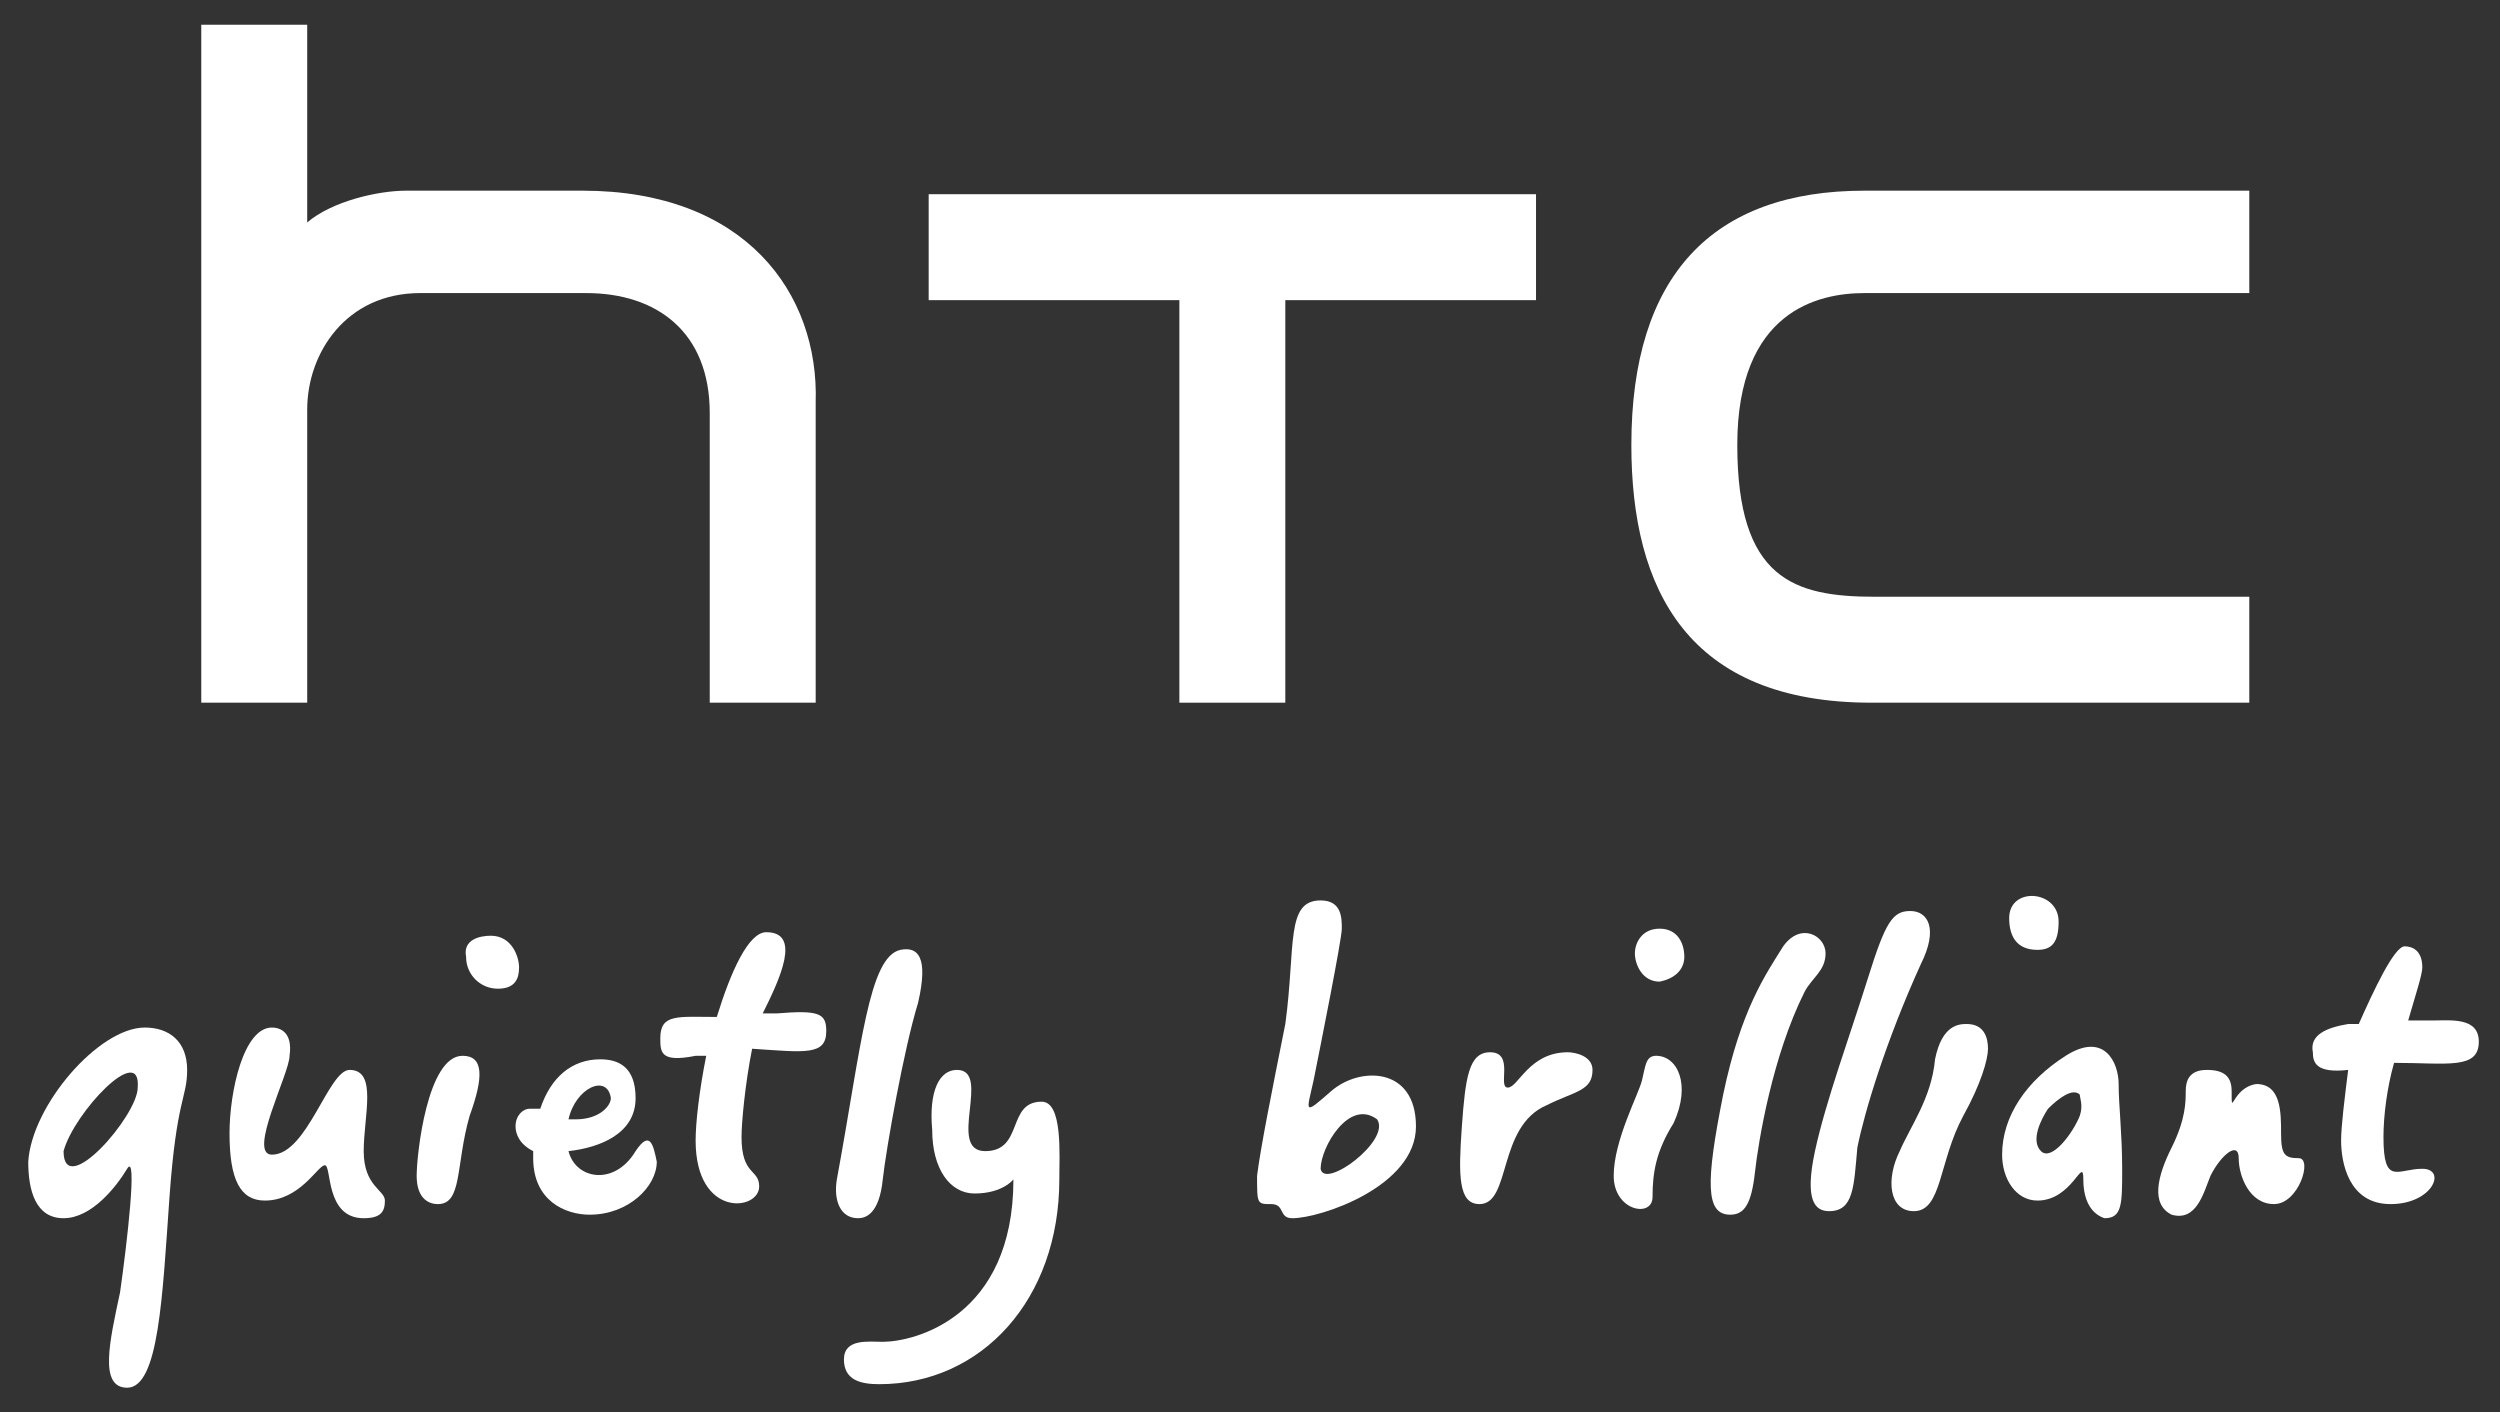
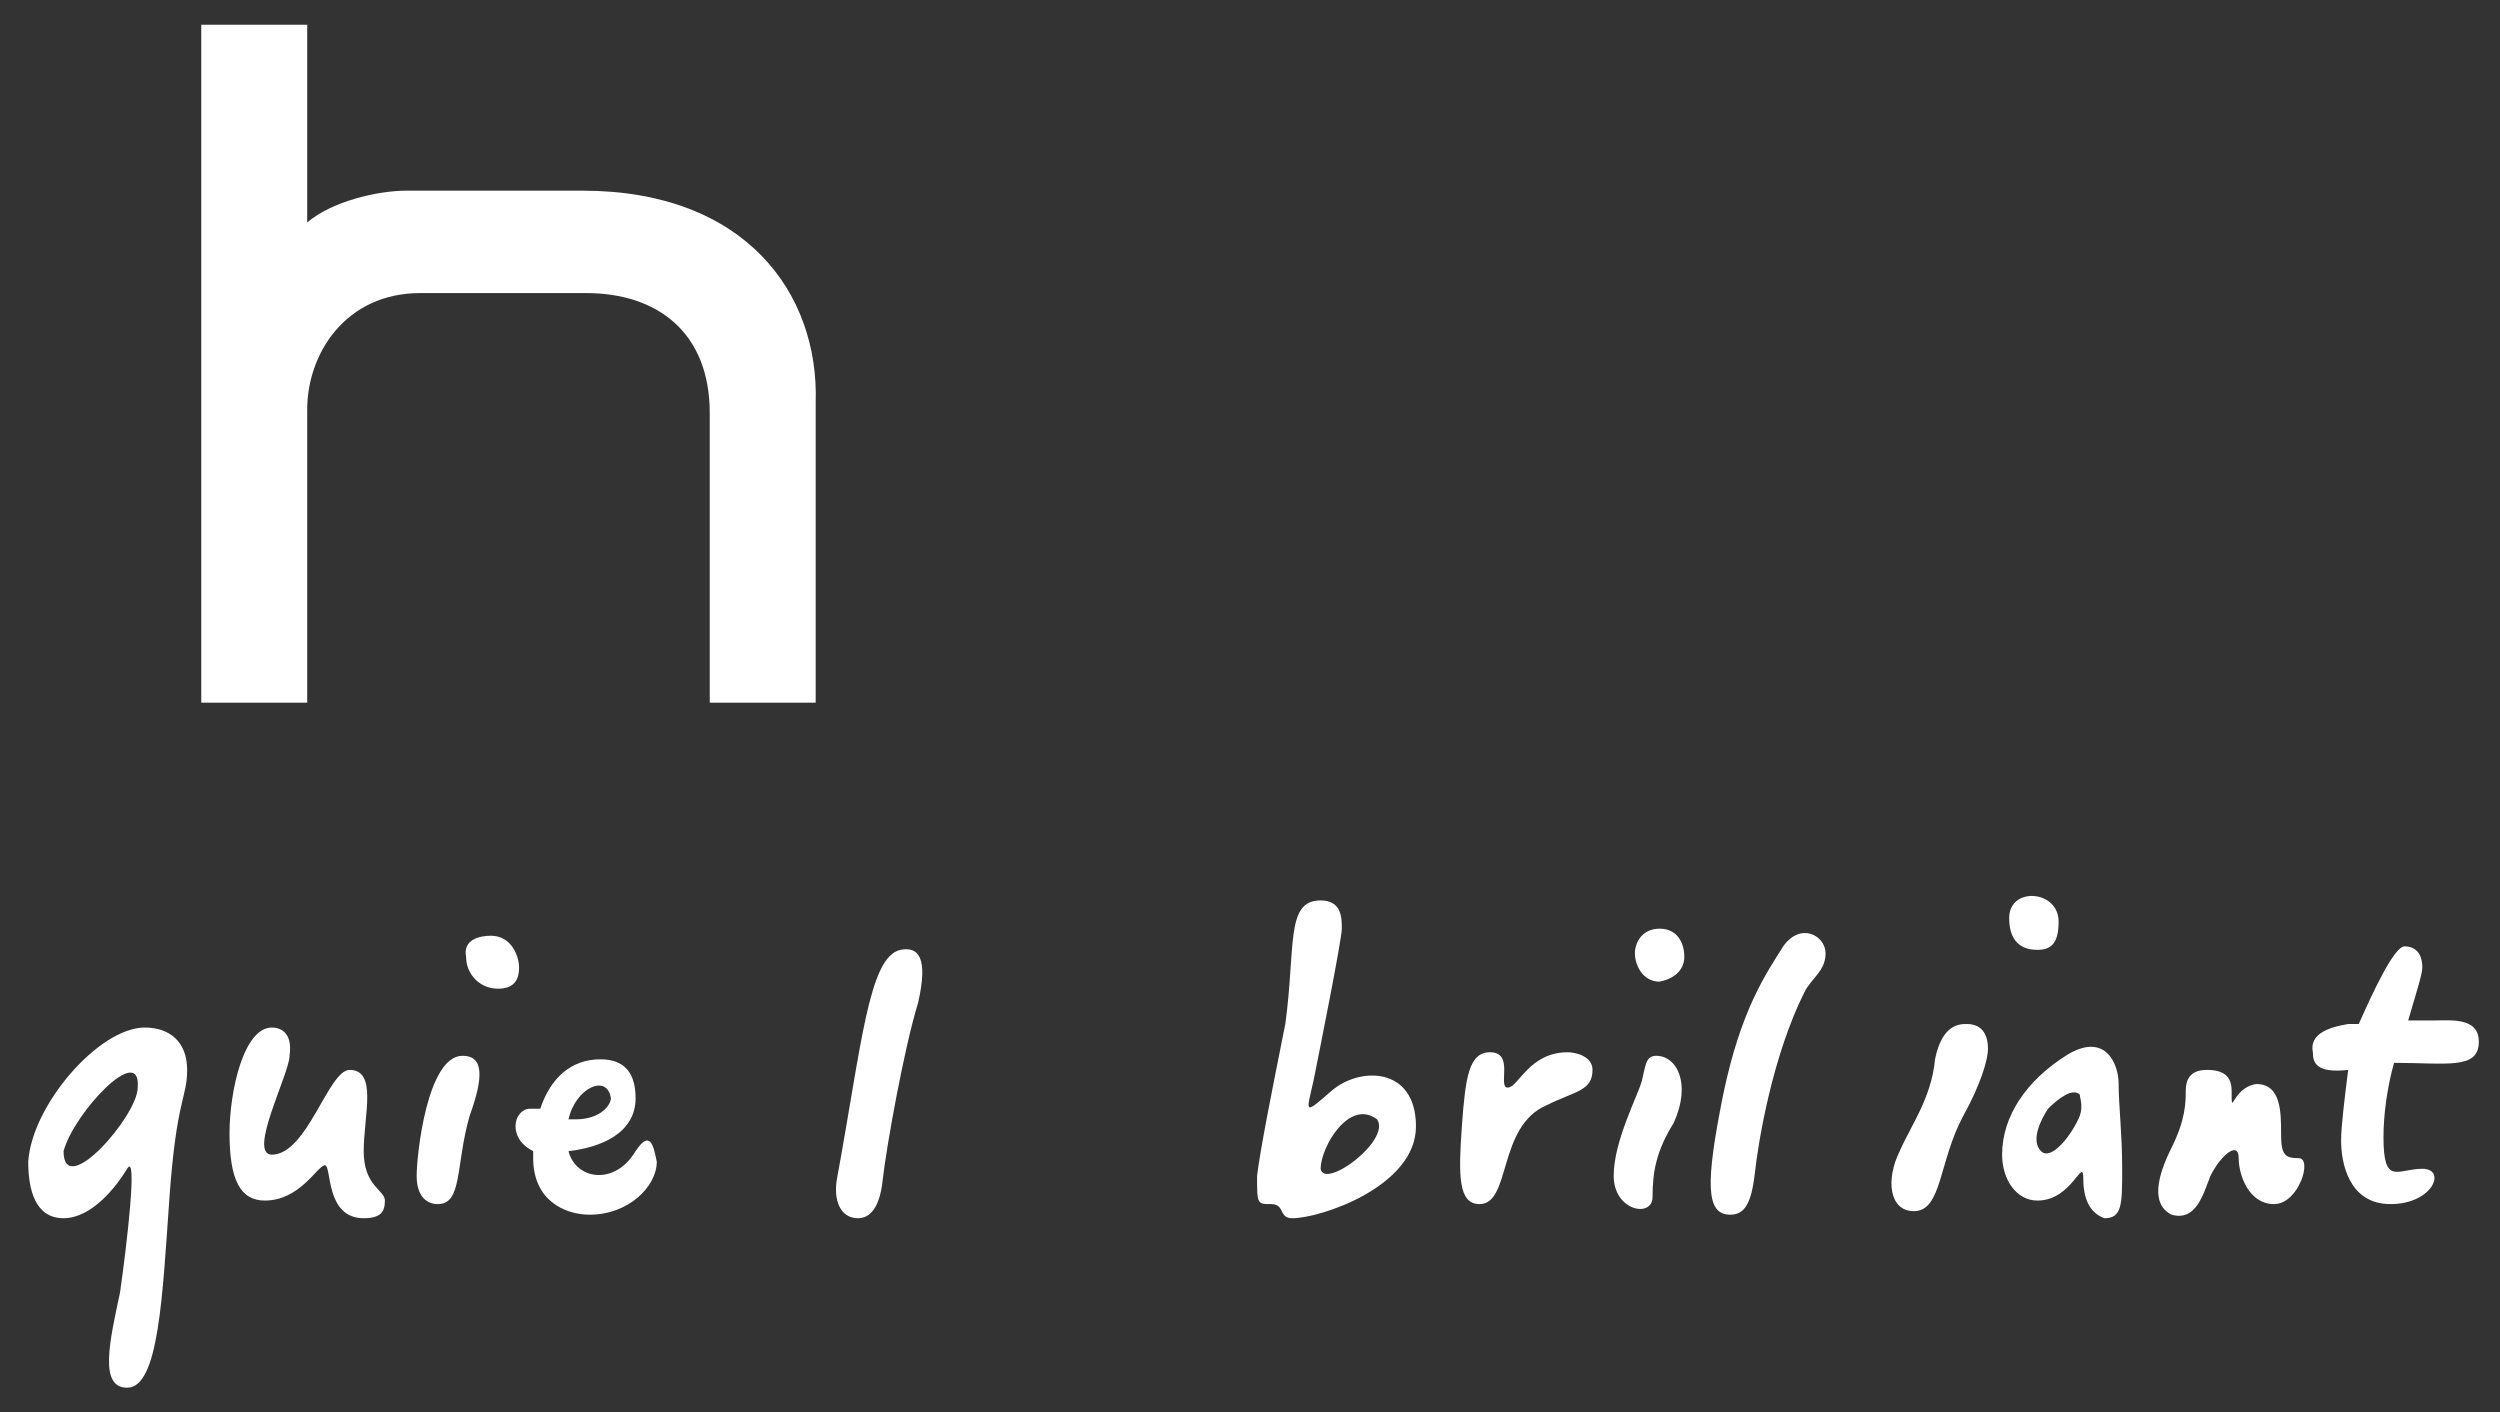
<svg xmlns="http://www.w3.org/2000/svg" version="1.0" id="Warstwa_1" x="0px" y="0px" viewBox="0 0 70.8 40" enable-background="new 0 0 70.8 40" xml:space="preserve">
  <rect x="0" y="0" width="70.8" height="40" fill="#333333" stroke="none" />
  <g id="claim">
-     <path fill="#FFFFFF" d="M27.1,30.3c1,0-0.3,2.3,0.8,2.3c1.1,0,0.6-1.4,1.6-1.4c0.6,0,0.5,1.5,0.5,2.2c0,3.4-2.2,5.8-5.1,5.8   c-0.5,0-1-0.1-1-0.7c0-0.6,0.7-0.5,1.1-0.5c0.9,0,3.7-0.7,3.7-4.6c0,0-0.3,0.4-1.1,0.4c-0.7,0-1.2-0.7-1.2-1.8   C26.3,30.9,26.6,30.3,27.1,30.3z" />
    <path fill="#FFFFFF" d="M24.3,34.5c-0.5,0-0.7-0.5-0.6-1.1c0.7-3.8,0.9-6.3,1.8-6.5c0.5-0.1,0.8,0.2,0.5,1.5c-0.4,1.3-0.9,4.1-1,5   C24.9,34.4,24.5,34.5,24.3,34.5z" />
    <path fill="#FFFFFF" d="M13.9,26.5c0.6,0,0.8,0.6,0.8,0.9c0,0.3-0.1,0.6-0.6,0.6c-0.5,0-0.9-0.4-0.9-0.9   C13.1,26.6,13.6,26.5,13.9,26.5z" />
    <path fill="#FFFFFF" d="M12.4,34.1c-0.3,0-0.6-0.2-0.6-0.8c0-0.6,0.3-3.4,1.3-3.4c0.6,0,0.6,0.6,0.2,1.7   C12.9,33,13.1,34.1,12.4,34.1z" />
    <path fill="#FFFFFF" d="M18,32.6c-0.6,1-1.7,0.8-1.9,0c0.9-0.1,1.9-0.5,1.9-1.5c0-0.9-0.5-1.1-1-1.1c-0.8,0-1.4,0.5-1.7,1.4   c-0.1,0-0.2,0-0.3,0c-0.2,0-0.4,0.2-0.4,0.5c0,0.2,0.1,0.5,0.5,0.7c0,0.1,0,0.1,0,0.2c0,1.2,0.9,1.6,1.6,1.6c1.1,0,1.9-0.8,1.9-1.5   C18.5,32.4,18.4,32,18,32.6z M17.3,31.1c0,0.2-0.3,0.6-1,0.6c-0.1,0-0.2,0-0.2,0C16.3,30.8,17.2,30.4,17.3,31.1z" />
-     <path fill="#FFFFFF" d="M23.4,29.2c0-0.5-0.2-0.6-1.4-0.5c-0.1,0-0.3,0-0.4,0c0.5-1,1.1-2.3,0.1-2.3c-0.5,0-1,1.1-1.4,2.4   c-1.1,0-1.6-0.1-1.6,0.6c0,0.4,0,0.7,1,0.5c0.1,0,0.2,0,0.3,0c-0.2,1-0.3,1.9-0.3,2.4c0,2.2,1.8,2,1.8,1.3c0-0.5-0.5-0.3-0.5-1.4   c0-0.4,0.1-1.5,0.3-2.5C22.8,29.8,23.4,29.9,23.4,29.2z" />
    <path fill="#FFFFFF" d="M7.7,29.1c-0.8,0-1.2,1.8-1.2,3c0,1.3,0.3,1.9,1,1.9c1,0,1.5-1,1.7-1c0.2,0,0,1.5,1.1,1.5   c0.5,0,0.6-0.2,0.6-0.5c0-0.3-0.6-0.4-0.6-1.4c0-1,0.4-2.3-0.4-2.3c-0.6,0-1.2,2.4-2.2,2.4c-0.7,0,0.5-2.3,0.5-2.8   C8.3,29.2,7.9,29.1,7.7,29.1z" />
    <path fill="#FFFFFF" d="M4.1,29.1c0.7,0,1.2,0.4,1.2,1.2c0,0.8-0.3,0.8-0.5,3.6c-0.2,2.8-0.3,5.4-1.2,5.4c-0.8,0-0.5-1.3-0.2-2.7   c0.2-1.4,0.5-4,0.2-3.5c-0.3,0.5-1,1.4-1.8,1.4s-1-0.8-1-1.6C0.9,31.3,2.8,29.1,4.1,29.1z M1.8,32.6c0,1.4,2.1-1,2.1-1.8   C4,29.5,2.1,31.5,1.8,32.6z" />
    <path fill="#FFFFFF" d="M37.4,25.5c0.6,0,0.6,0.5,0.6,0.8c0,0.3-0.6,3.3-0.8,4.3c-0.2,0.9-0.3,1,0.5,0.3c0.8-0.7,2.4-0.7,2.4,1   s-2.7,2.6-3.5,2.6c-0.4,0-0.2-0.4-0.6-0.4c-0.4,0-0.4,0-0.4-0.8c0.1-0.8,0.4-2.3,0.8-4.3C36.7,26.8,36.4,25.5,37.4,25.5z    M37.4,33.1c0.1,0.6,2-0.8,1.6-1.4C38.2,31.1,37.4,32.5,37.4,33.1z" />
    <path fill="#FFFFFF" d="M45.1,30.3c0,0.6-0.5,0.6-1.3,1c-1.4,0.6-1,2.8-1.9,2.8c-0.6,0-0.6-0.8-0.5-2.2c0.1-1.4,0.2-2.1,0.8-2.1   c0.7,0,0.2,1,0.5,1c0.3,0,0.6-1,1.7-1C44.6,29.8,45.1,29.9,45.1,30.3z" />
    <path fill="#FFFFFF" d="M47.7,27.1c0-0.4-0.2-0.8-0.7-0.8c-0.5,0-0.7,0.4-0.7,0.7c0,0.3,0.2,0.8,0.7,0.8   C47.5,27.7,47.7,27.4,47.7,27.1z" />
    <path fill="#FFFFFF" d="M46.9,29.9c-0.3,0-0.3,0.3-0.4,0.7c-0.1,0.4-0.8,1.7-0.8,2.7s1.1,1.2,1.1,0.6c0-0.7,0.1-1.3,0.6-2.1   C47.9,30.7,47.5,29.9,46.9,29.9z" />
    <path fill="#FFFFFF" d="M49,34.4c0.4,0,0.6-0.3,0.7-1.2c0.1-0.9,0.5-3.3,1.4-5.1c0.2-0.4,0.6-0.6,0.6-1.1c0-0.5-0.7-0.9-1.2-0.2   c-0.5,0.8-1.2,1.8-1.7,4.2C48.3,33.5,48.3,34.4,49,34.4z" />
-     <path fill="#FFFFFF" d="M51.8,34.3c-0.4,0-0.7-0.3-0.4-1.7c0.3-1.4,1-3.3,1.5-4.9c0.5-1.6,0.7-1.9,1.2-1.9c0.5,0,0.8,0.5,0.3,1.5   c-1,2.2-1.6,4.2-1.8,5.2C52.5,33.6,52.5,34.3,51.8,34.3z" />
    <path fill="#FFFFFF" d="M57.7,26.9c-0.6,0-0.8-0.4-0.8-0.9c0-0.9,1.4-0.8,1.4,0.1C58.3,26.7,58.1,26.9,57.7,26.9z" />
    <path fill="#FFFFFF" d="M55.7,29c0.5,0,0.6,0.4,0.6,0.7c0,0.3-0.2,1-0.7,1.9c-0.7,1.3-0.6,2.7-1.4,2.7c-0.7,0-0.8-0.9-0.4-1.7   c0.3-0.7,0.9-1.5,1-2.6C55,29,55.5,29,55.7,29z" />
    <path fill="#FFFFFF" d="M59,33.4c0-0.7-0.3,0.6-1.3,0.6c-0.6,0-1-0.6-1-1.3c0-1.1,0.7-2.1,1.8-2.8c1.1-0.7,1.5,0.2,1.5,0.8   c0,0.6,0.1,1.4,0.1,2.4c0,1,0,1.4-0.5,1.4C59.3,34.4,59,34.1,59,33.4z M58.9,31c-0.2-0.2-0.6,0.1-0.9,0.4c-0.2,0.3-0.5,0.9-0.2,1.2   c0.3,0.3,0.9-0.5,1.1-1C59,31.3,58.9,31.1,58.9,31z" />
    <path fill="#FFFFFF" d="M63.2,30.9c0-0.4-0.2-0.6-0.7-0.6c-0.5,0-0.6,0.3-0.6,0.6c0,0.3,0,0.8-0.4,1.6c-0.4,0.8-0.6,1.6,0,1.9   c0.7,0.2,0.9-0.6,1.1-1.1c0.3-0.6,0.8-1,0.8-0.5c0,0.5,0.3,1.3,1,1.3c0.7,0,1.1-1.3,0.7-1.3c-0.4,0-0.5-0.1-0.5-0.7s0-1.4-0.7-1.4   C63.2,30.8,63.2,31.7,63.2,30.9z" />
    <path fill="#FFFFFF" d="M70.2,29.5c0-0.7-0.8-0.6-1.3-0.6c-0.2,0-0.4,0-0.7,0c0.2-0.7,0.4-1.3,0.4-1.5c0-0.5-0.3-0.6-0.5-0.6   c-0.3,0-0.9,1.3-1.3,2.2c-0.1,0-0.2,0-0.3,0c-0.6,0.1-1.1,0.3-1,0.8c0,0.3,0.1,0.6,1,0.5c-0.1,0.8-0.2,1.6-0.2,2   c0,0.6,0.2,1.8,1.4,1.8c1.2,0,1.6-1,0.9-1s-1.1,0.5-1.1-0.9c0-0.6,0.1-1.4,0.3-2.1C69.3,30.1,70.2,30.3,70.2,29.5z" />
  </g>
  <g id="htc">
-     <polygon fill="#FFFFFF" points="43.5,5.5 26.3,5.5 26.3,8.5 33.4,8.5 33.4,19.9 36.4,19.9 36.4,8.5 43.5,8.5  " />
-     <path fill="#FFFFFF" d="M63.7,5.4c0,0-6.6,0-10.9,0c-4.3,0-6.6,2.4-6.6,7.2c0,4.1,1.6,7.3,6.8,7.3c5.2,0,10.7,0,10.7,0v-3   c0,0-8.3,0-10.6,0c-2.3,0-3.9-0.5-3.9-4.3c0-3.8,2.3-4.3,3.6-4.3c1.3,0,10.9,0,10.9,0V5.4z" />
    <path fill="#FFFFFF" d="M16.5,5.4c-4.5,0-3.9,0-5,0c-0.8,0-2.1,0.3-2.8,0.9V0.7h-3v19.2h3v-6.8v-1.5c0-1.6,1.1-3.3,3.2-3.3   c2.2,0,2.7,0,4.7,0c2,0,3.5,1.1,3.5,3.4c0,2.3,0,8.2,0,8.2l3,0c0,0,0-6.6,0-8.5C23.2,8.3,21.1,5.4,16.5,5.4z" />
  </g>
</svg>